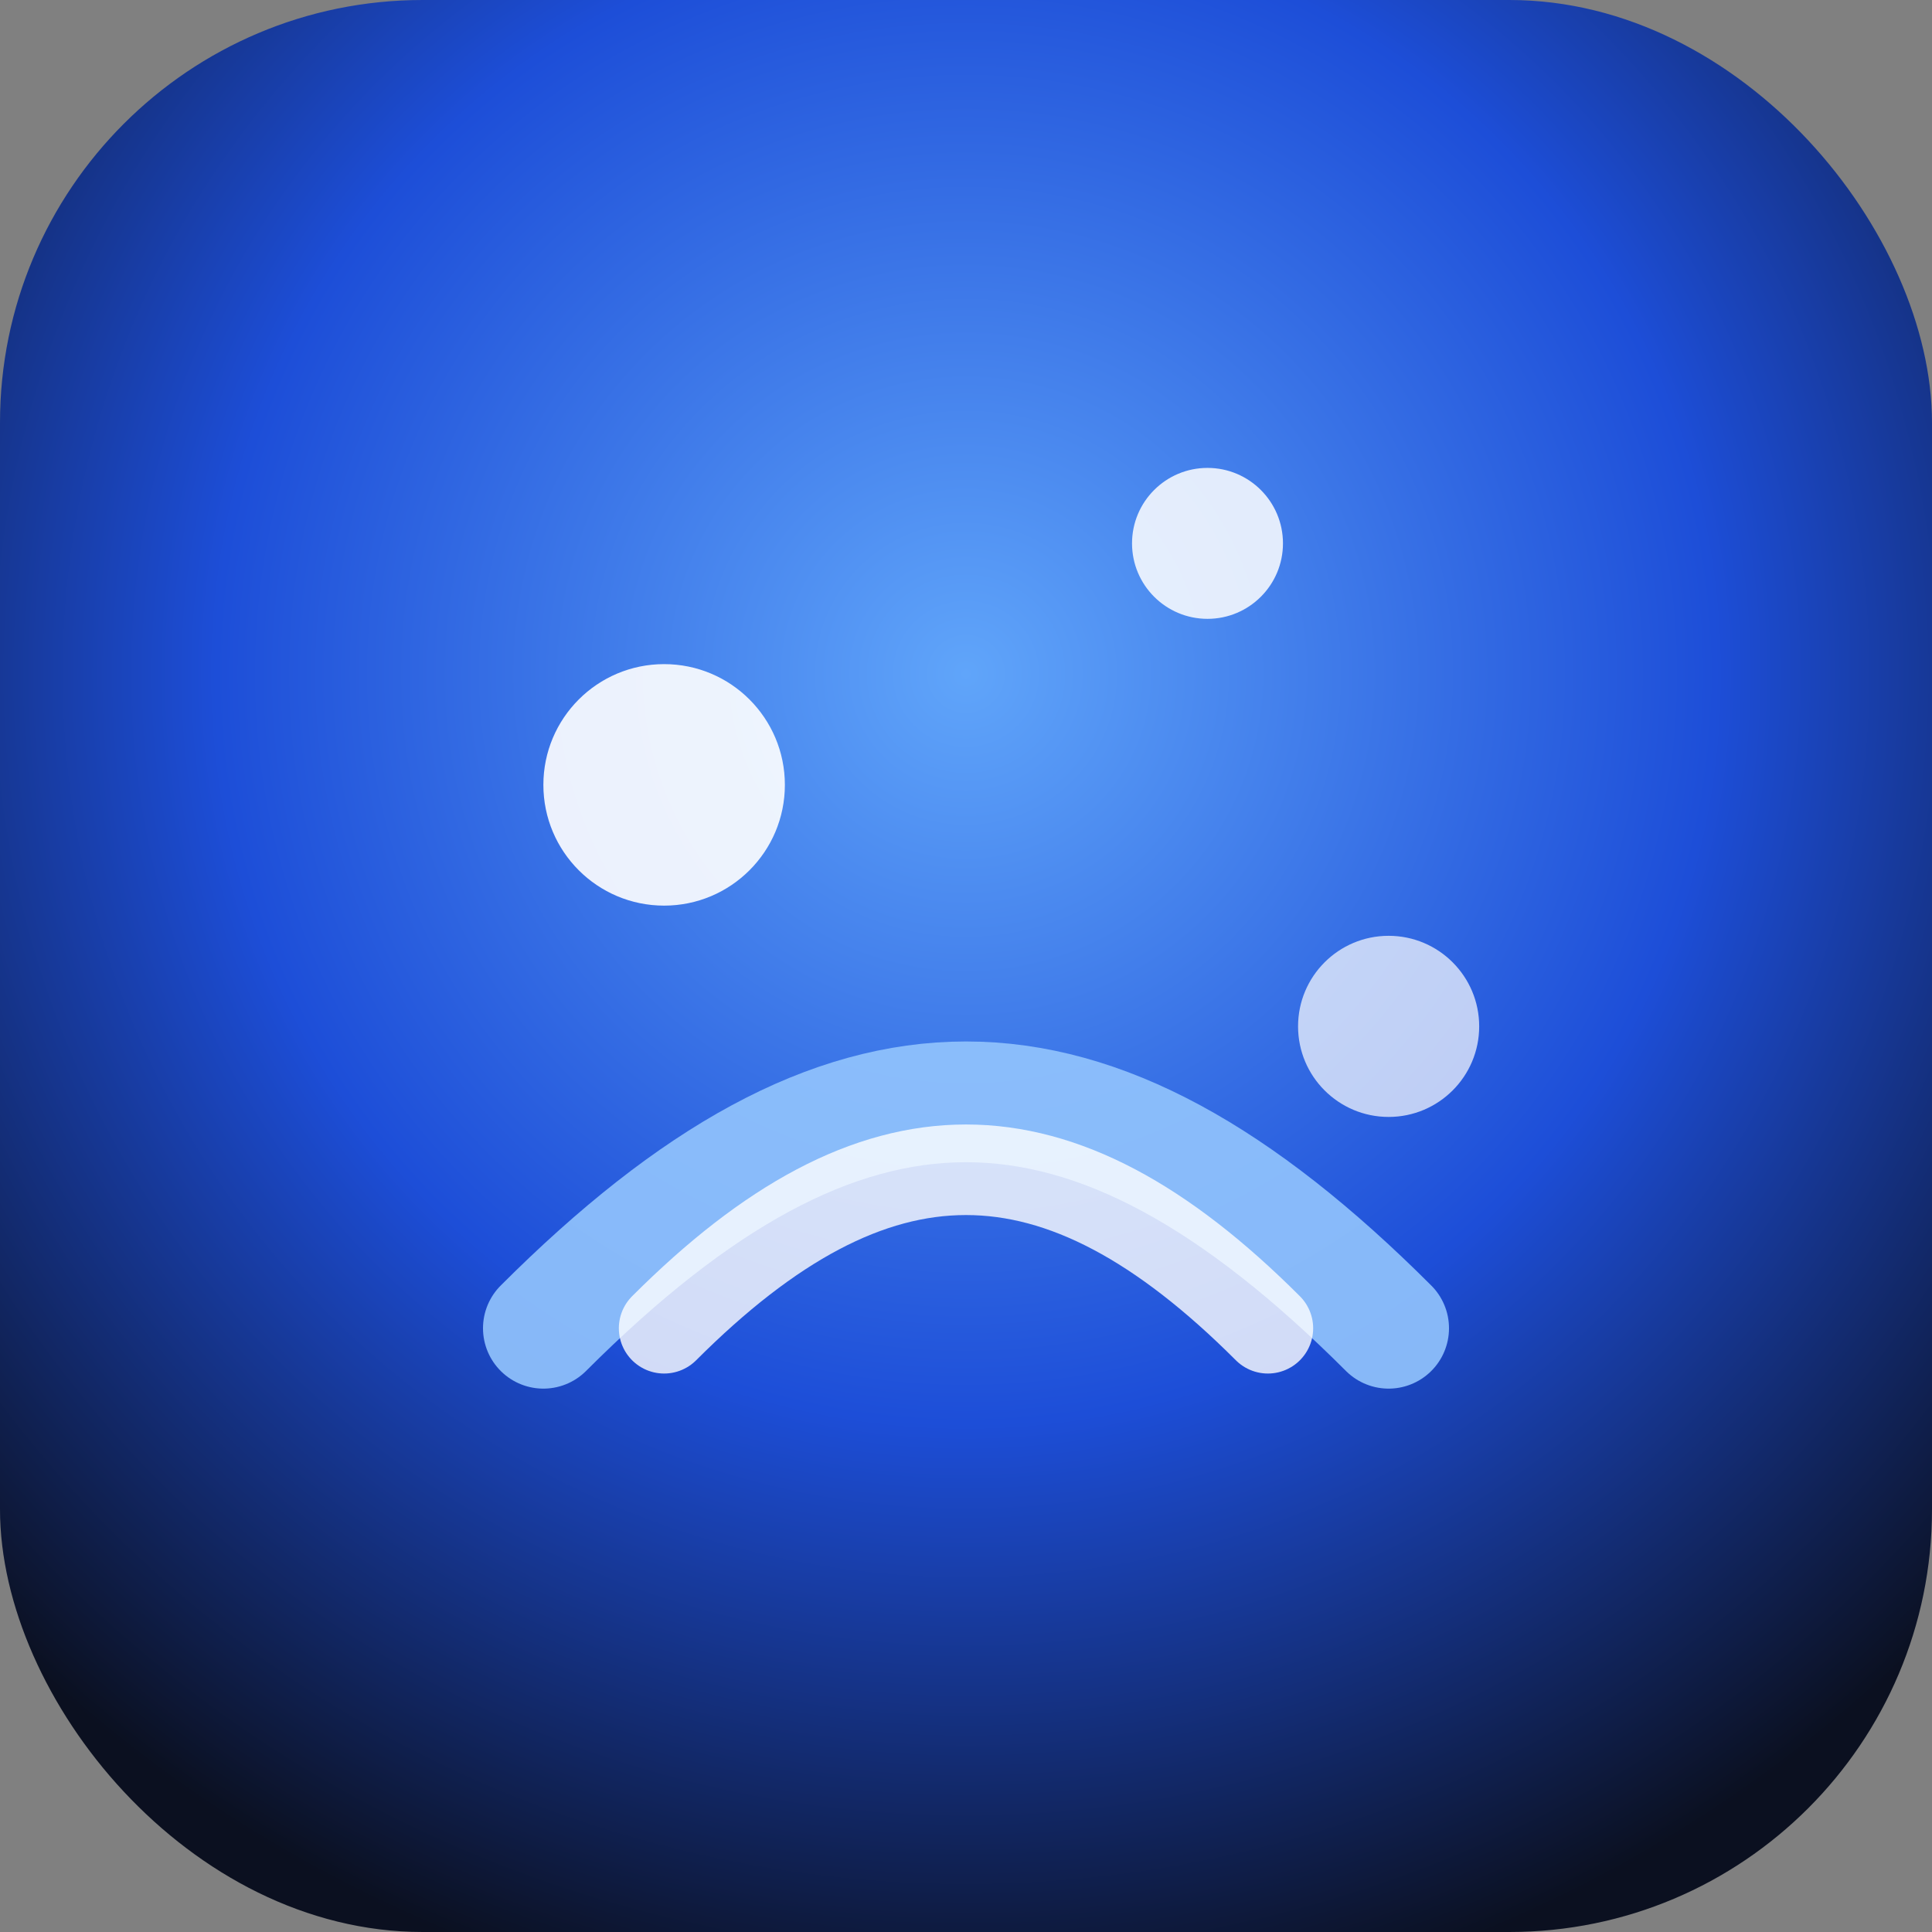
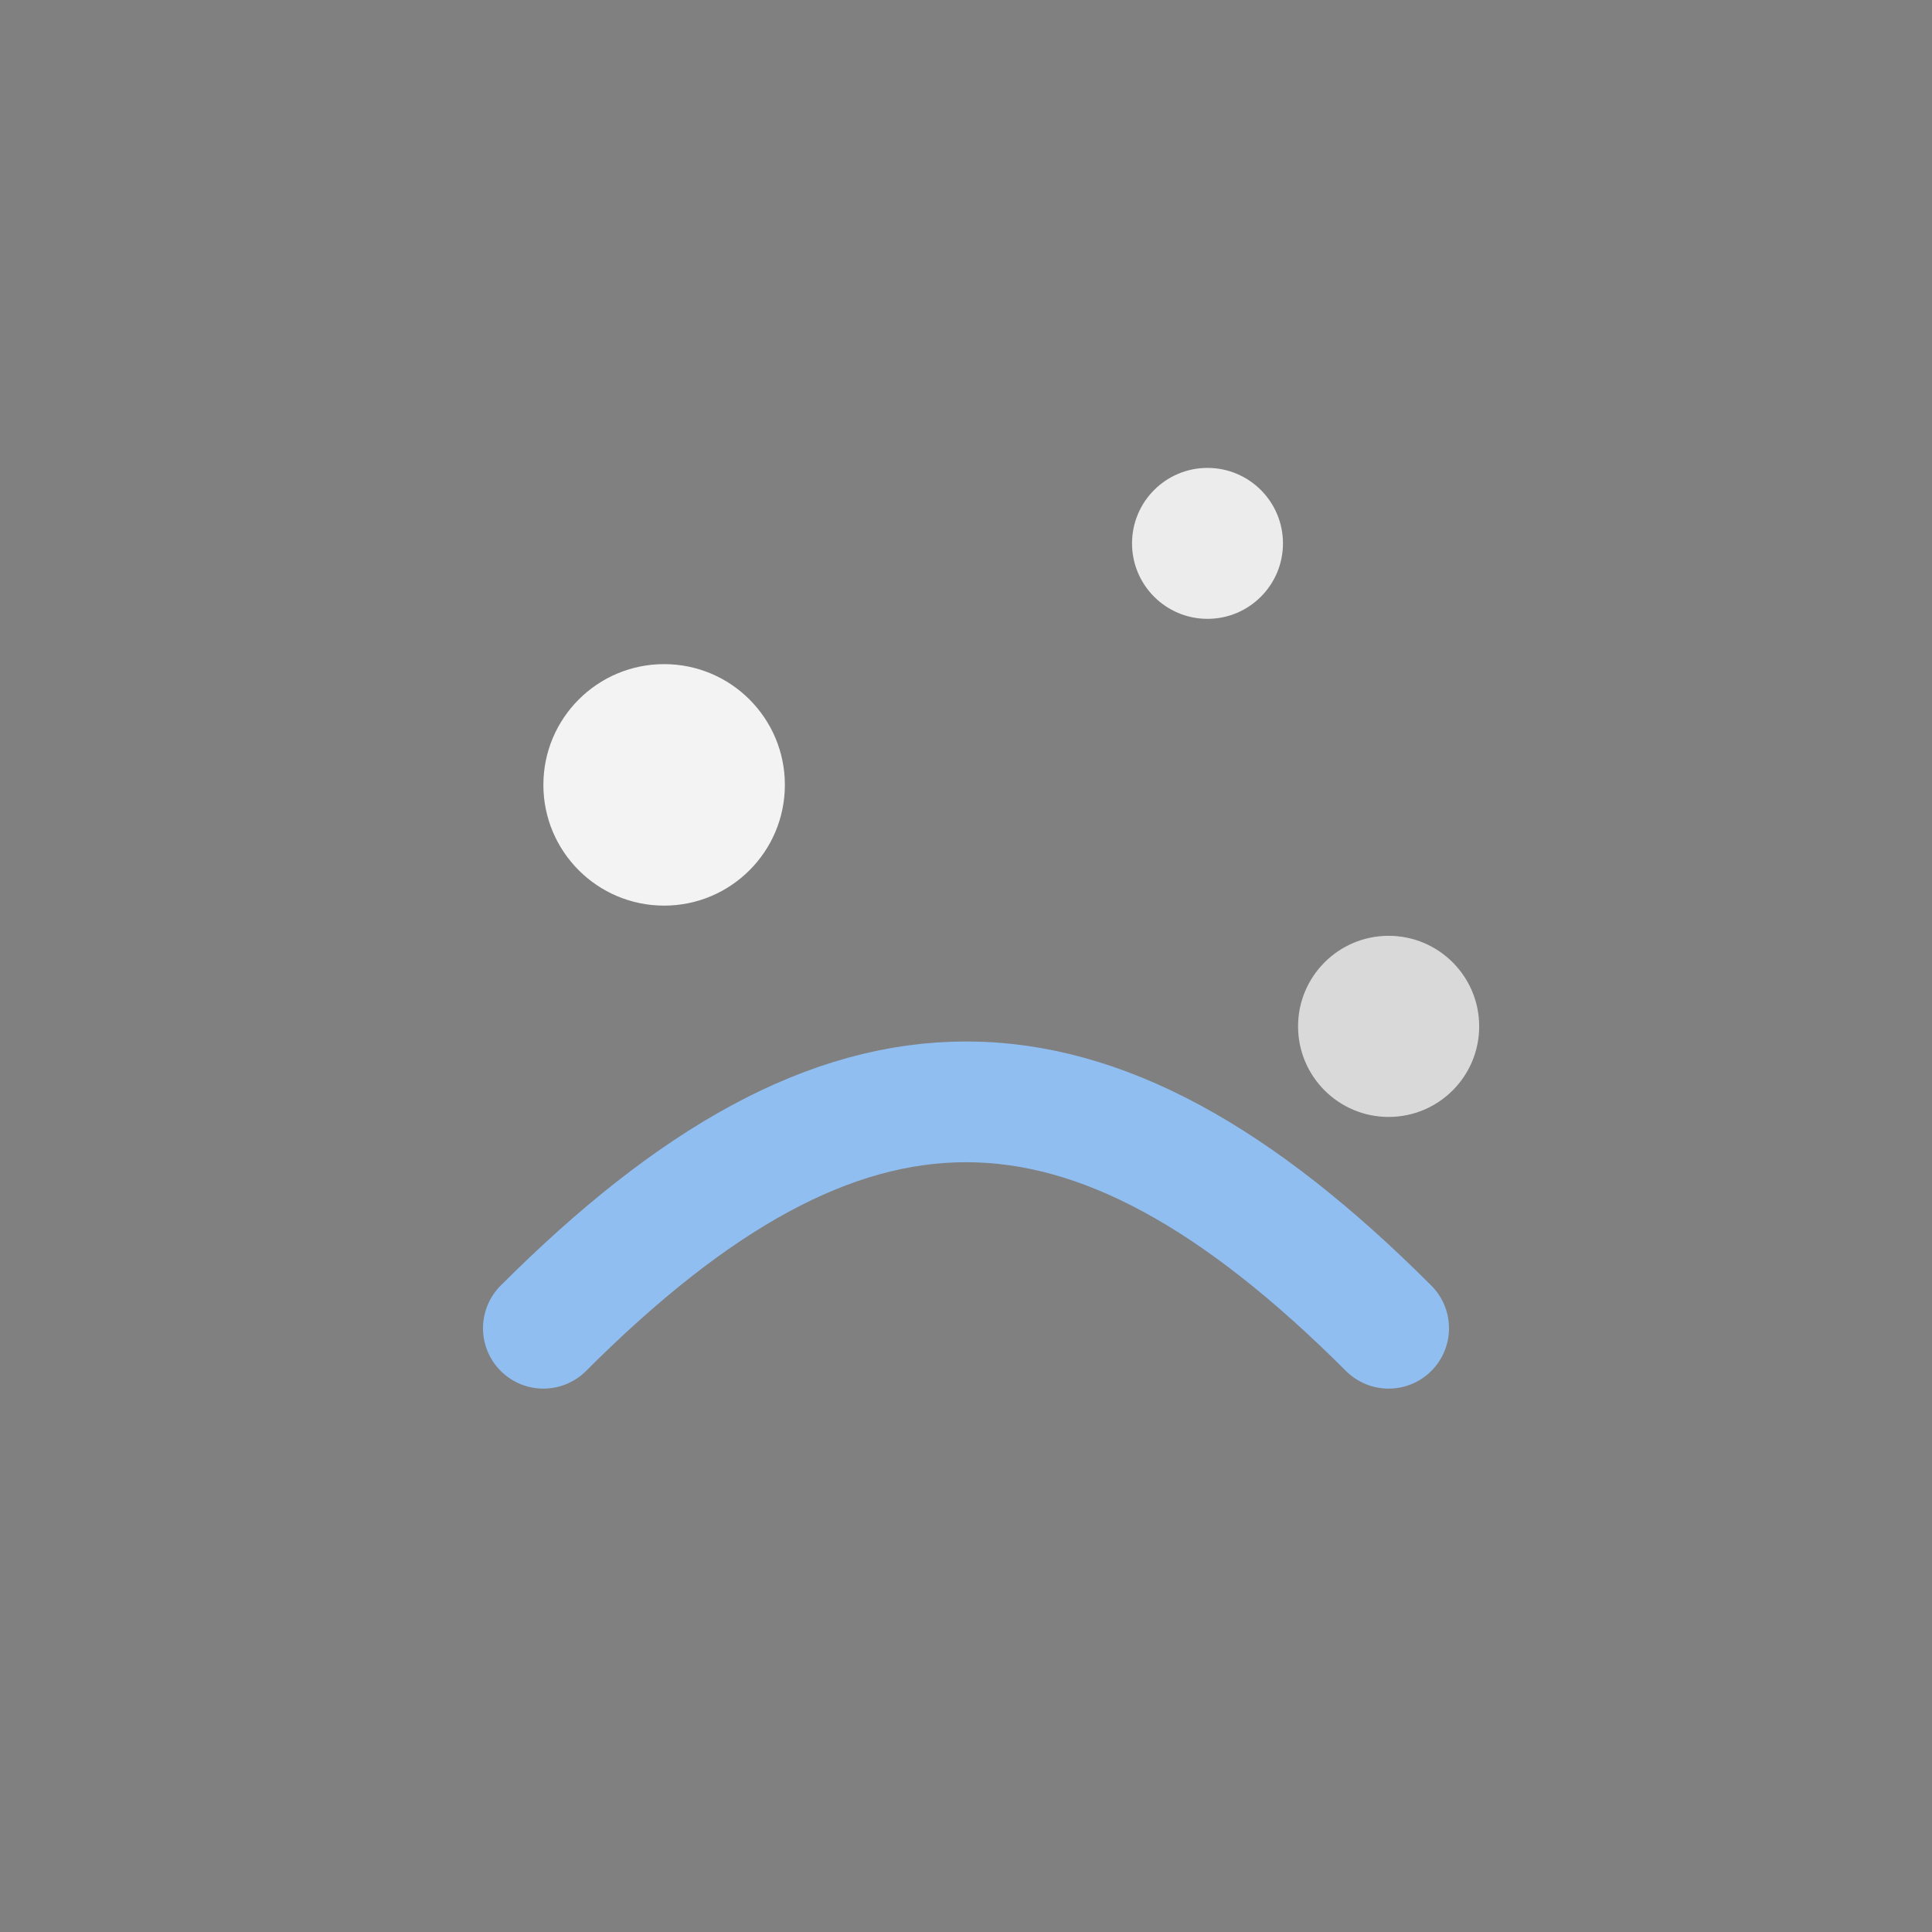
<svg xmlns="http://www.w3.org/2000/svg" width="64" height="64" viewBox="0 0 64 64">
  <rect x="0" y="0" width="64" height="64" fill="#808080" stroke="none" />
  <defs>
    <radialGradient id="g" cx="50%" cy="35%" r="70%">
      <stop offset="0%" stop-color="#60a5fa" />
      <stop offset="55%" stop-color="#1d4ed8" />
      <stop offset="100%" stop-color="#0b1020" />
    </radialGradient>
  </defs>
-   <rect width="64" height="64" rx="14" fill="url(#g)" />
  <circle cx="22" cy="26" r="4" fill="#fff" opacity="0.9" />
  <circle cx="40" cy="18" r="2.5" fill="#fff" opacity="0.85" />
  <circle cx="46" cy="34" r="3" fill="#fff" opacity="0.7" />
  <path d="M18 44c10-10 18-10 28 0" stroke="#93c5fd" stroke-width="4" stroke-linecap="round" fill="none" opacity="0.9" />
-   <path d="M22 44c7-7 13-7 20 0" stroke="#fff" stroke-width="3" stroke-linecap="round" fill="none" opacity="0.8" />
</svg>